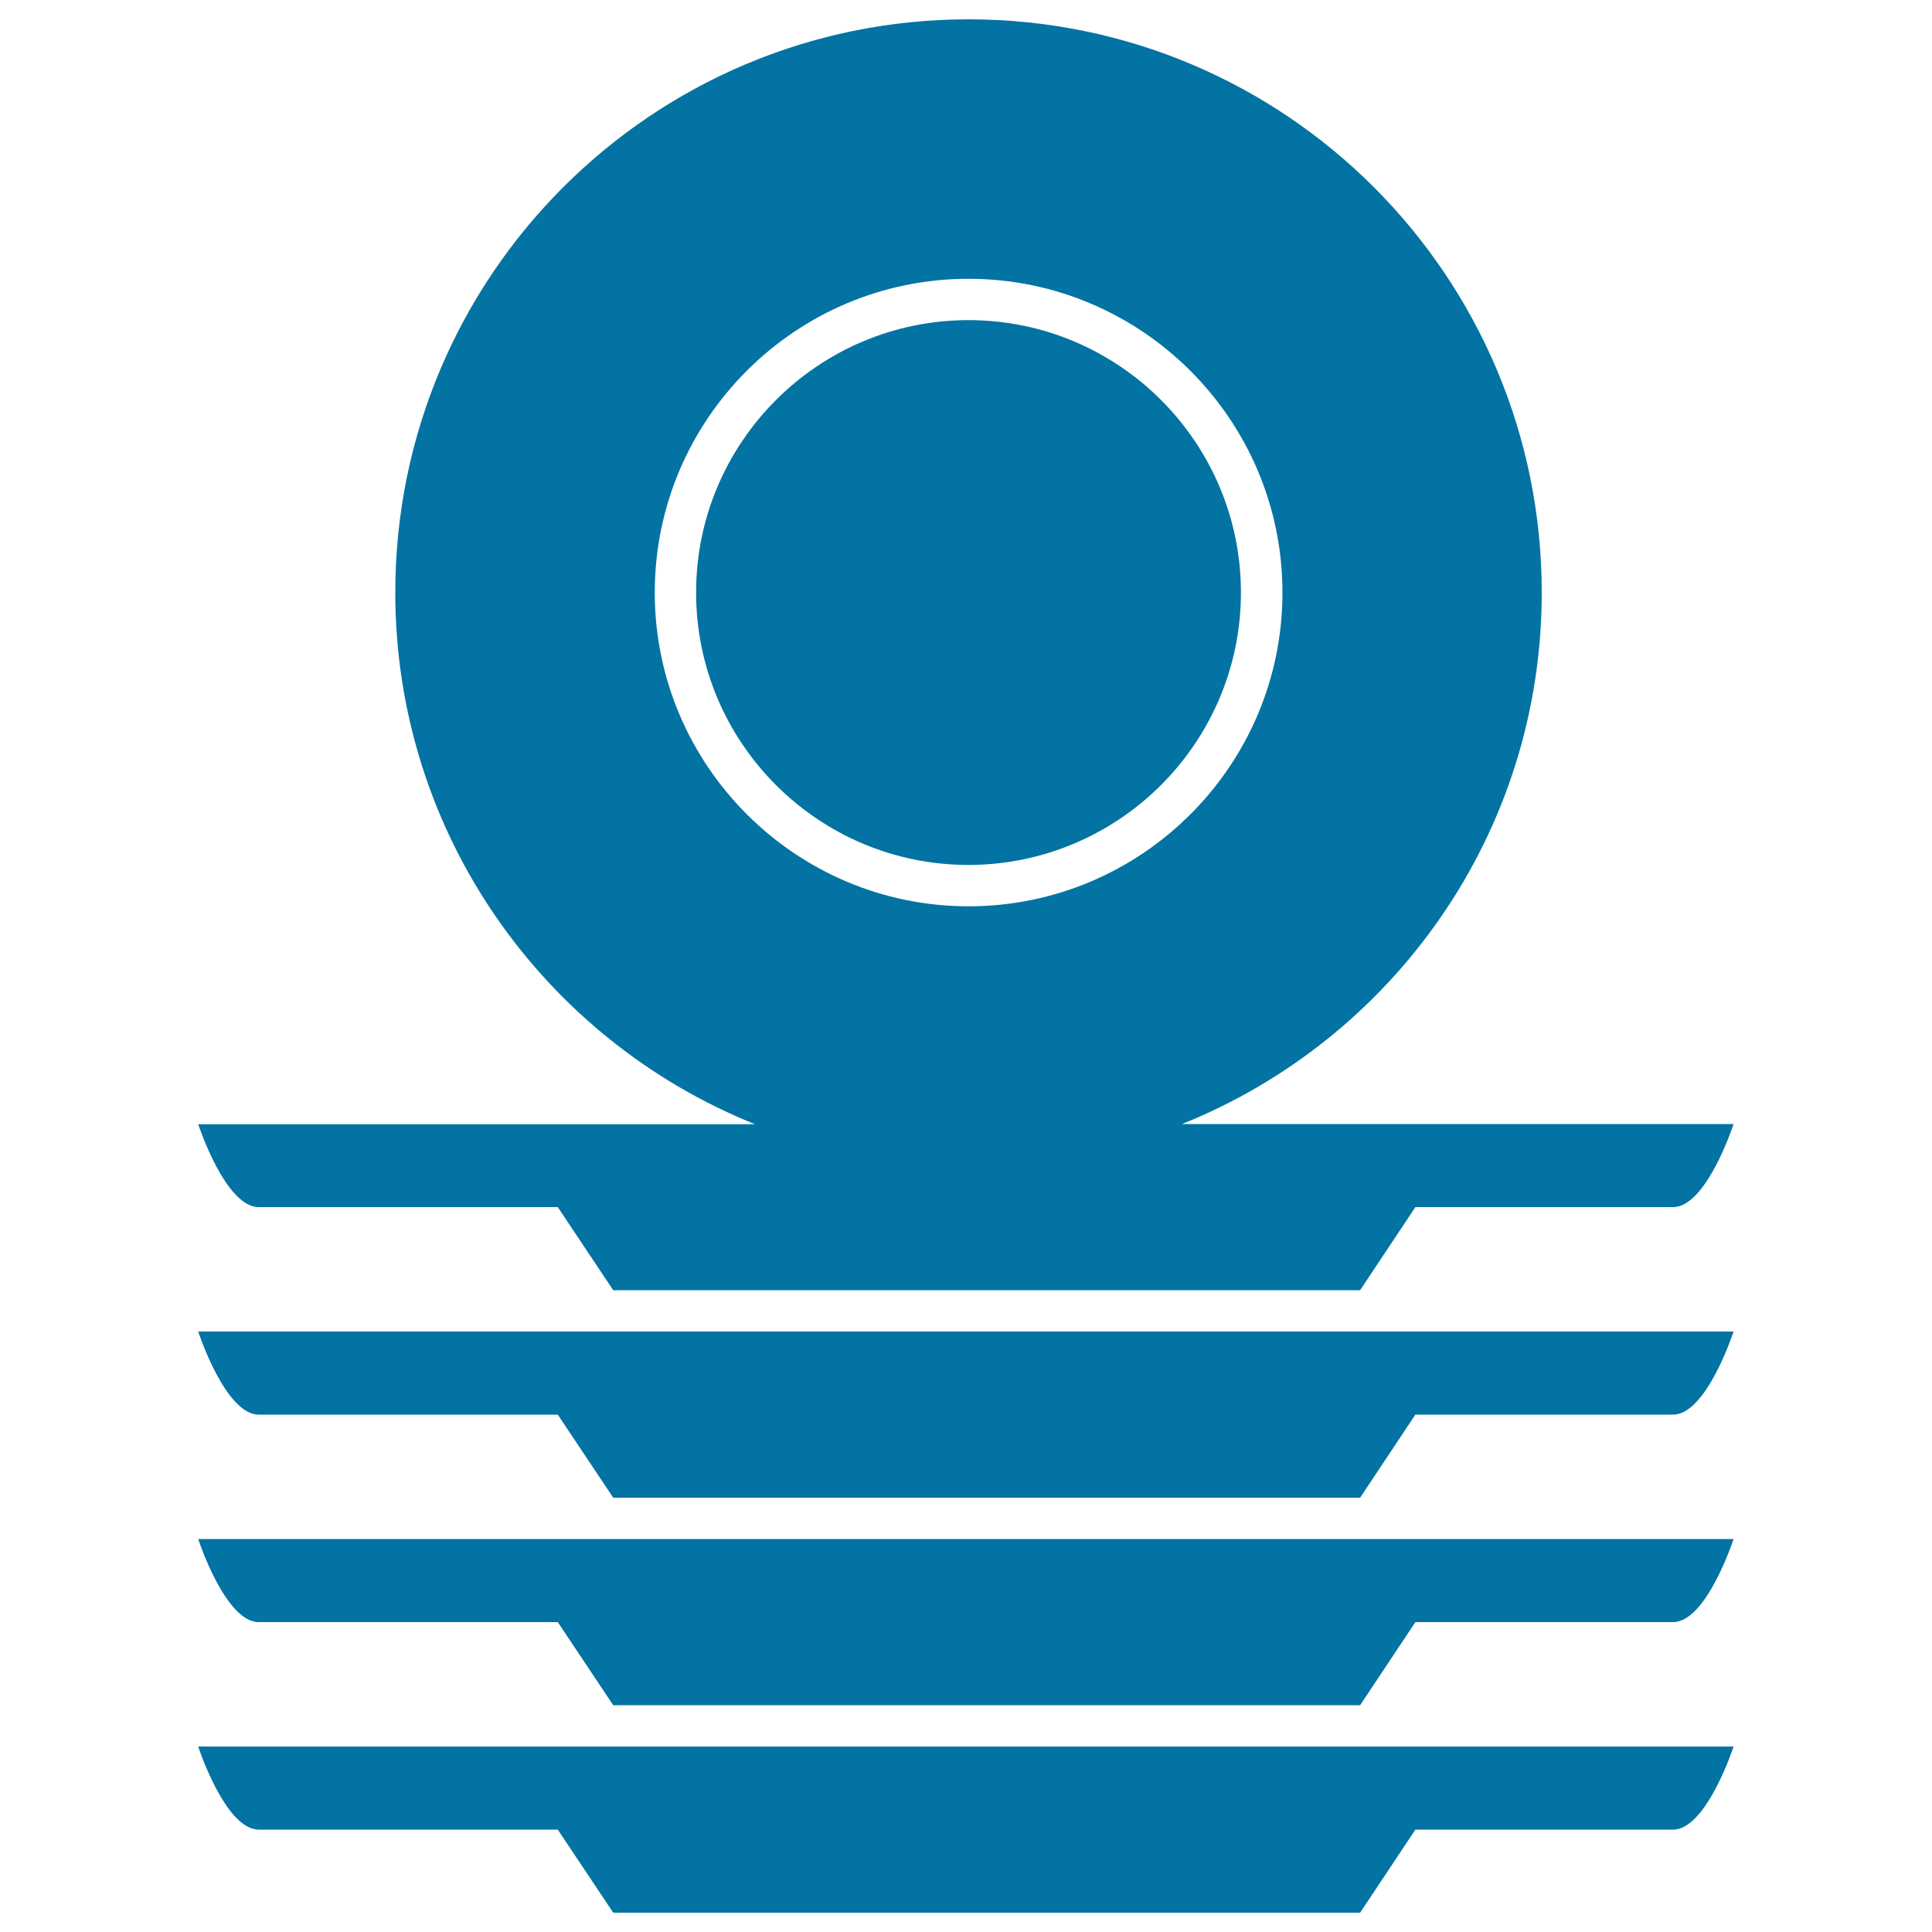
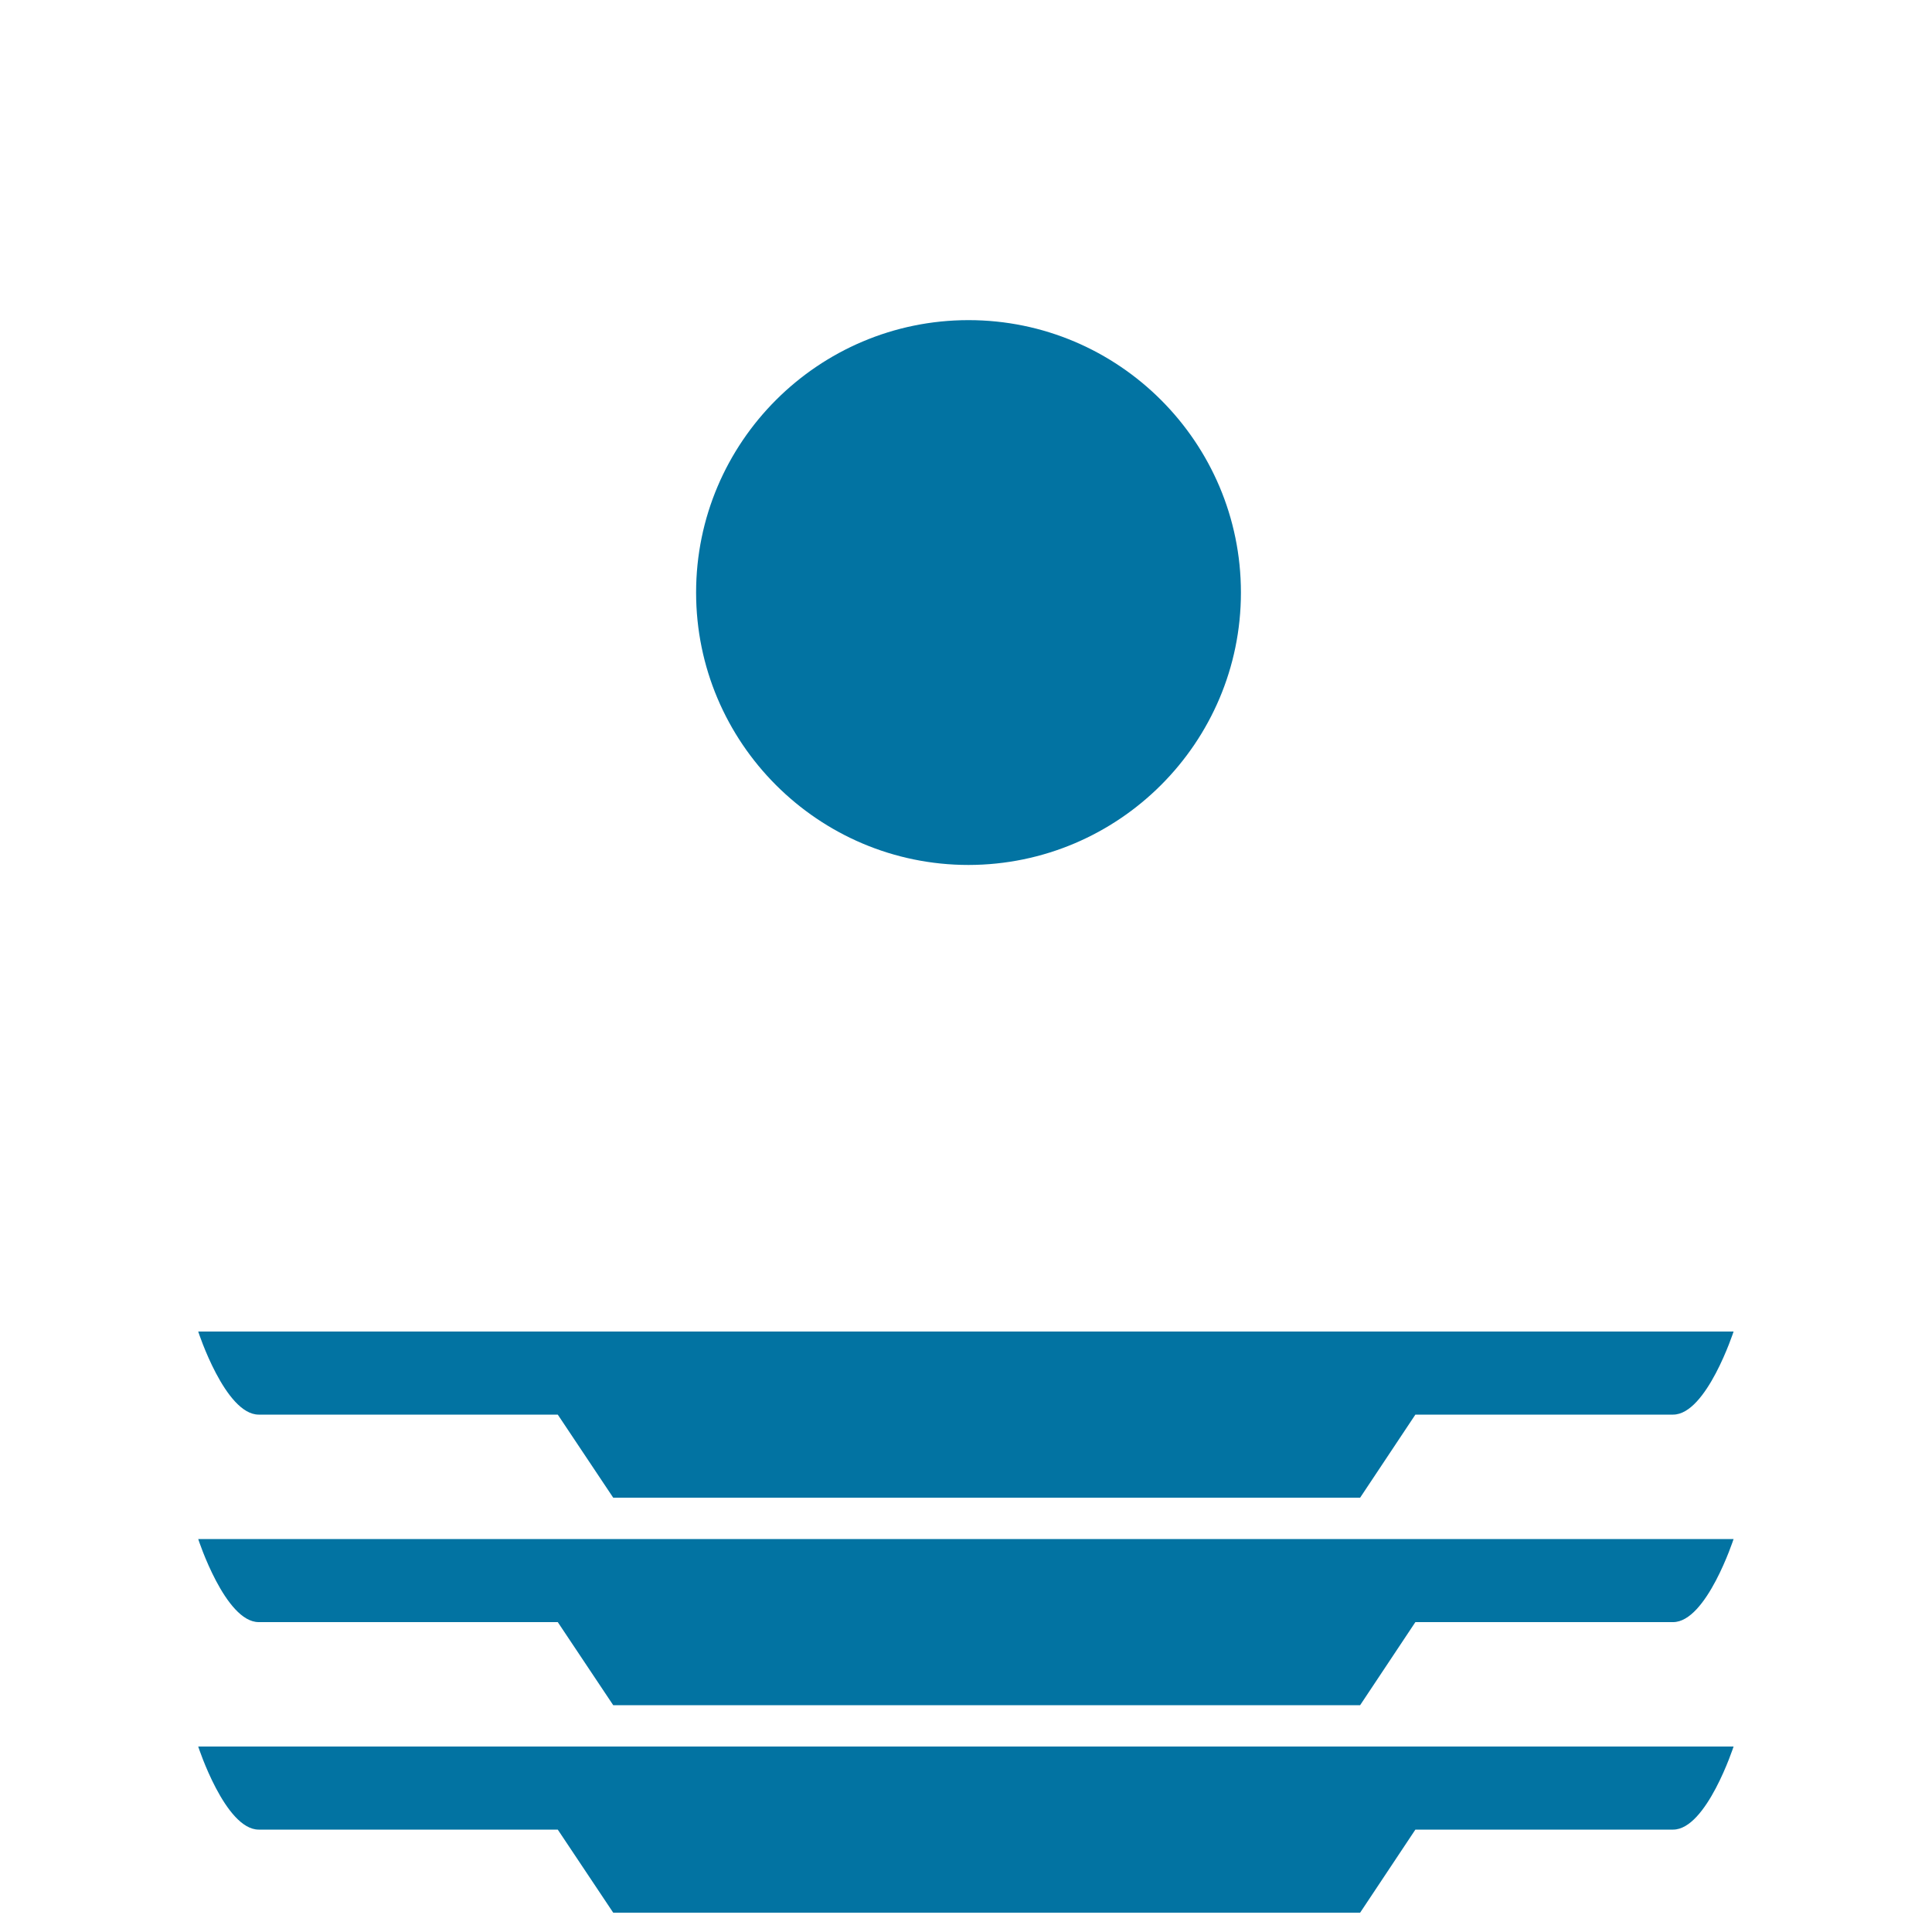
<svg xmlns="http://www.w3.org/2000/svg" viewBox="0 0 1000 1000" style="fill:#0273a2">
  <title>Kitchen Circular Ceramic Plates Stacked SVG icon</title>
  <g>
    <g>
      <path d="M133.9,947h154.8l28.7,43h386.6l28.6-43H866c17.3,0,31.3-43,31.3-43H102.6C102.6,904.1,116.6,947,133.9,947z" />
      <path d="M133.9,839.6h154.8l28.7,43h386.6l28.6-43H866c17.3,0,31.3-43,31.3-43H102.6C102.6,796.7,116.6,839.6,133.9,839.6z" />
      <path d="M133.9,732.2h154.8l28.7,43h386.6l28.6-43H866c17.3,0,31.3-43,31.3-43H102.6C102.6,689.3,116.6,732.2,133.9,732.2z" />
-       <path d="M133.9,624.8h154.8l28.7,43h386.6l28.6-43H866c17.3,0,31.3-43,31.3-43H611.8C720.9,538,798,431.5,798,306.7C798,142.8,665.2,10,501.3,10c-163.8,0-296.7,132.8-296.7,296.7c0,124.8,77.1,231.4,186.2,275.2H102.6C102.6,581.9,116.6,624.8,133.9,624.8z M338.9,306.7c0-89.6,72.9-162.4,162.4-162.4c89.6,0,162.5,72.9,162.5,162.4c0,89.6-72.9,162.4-162.5,162.4C411.8,469.1,338.9,396.2,338.9,306.7z" />
      <path d="M642.3,306.7c0-77.7-63.2-141-141-141c-77.7,0-141,63.2-141,141c0,77.7,63.2,141,141,141C579.1,447.6,642.3,384.4,642.3,306.7z" />
    </g>
  </g>
</svg>